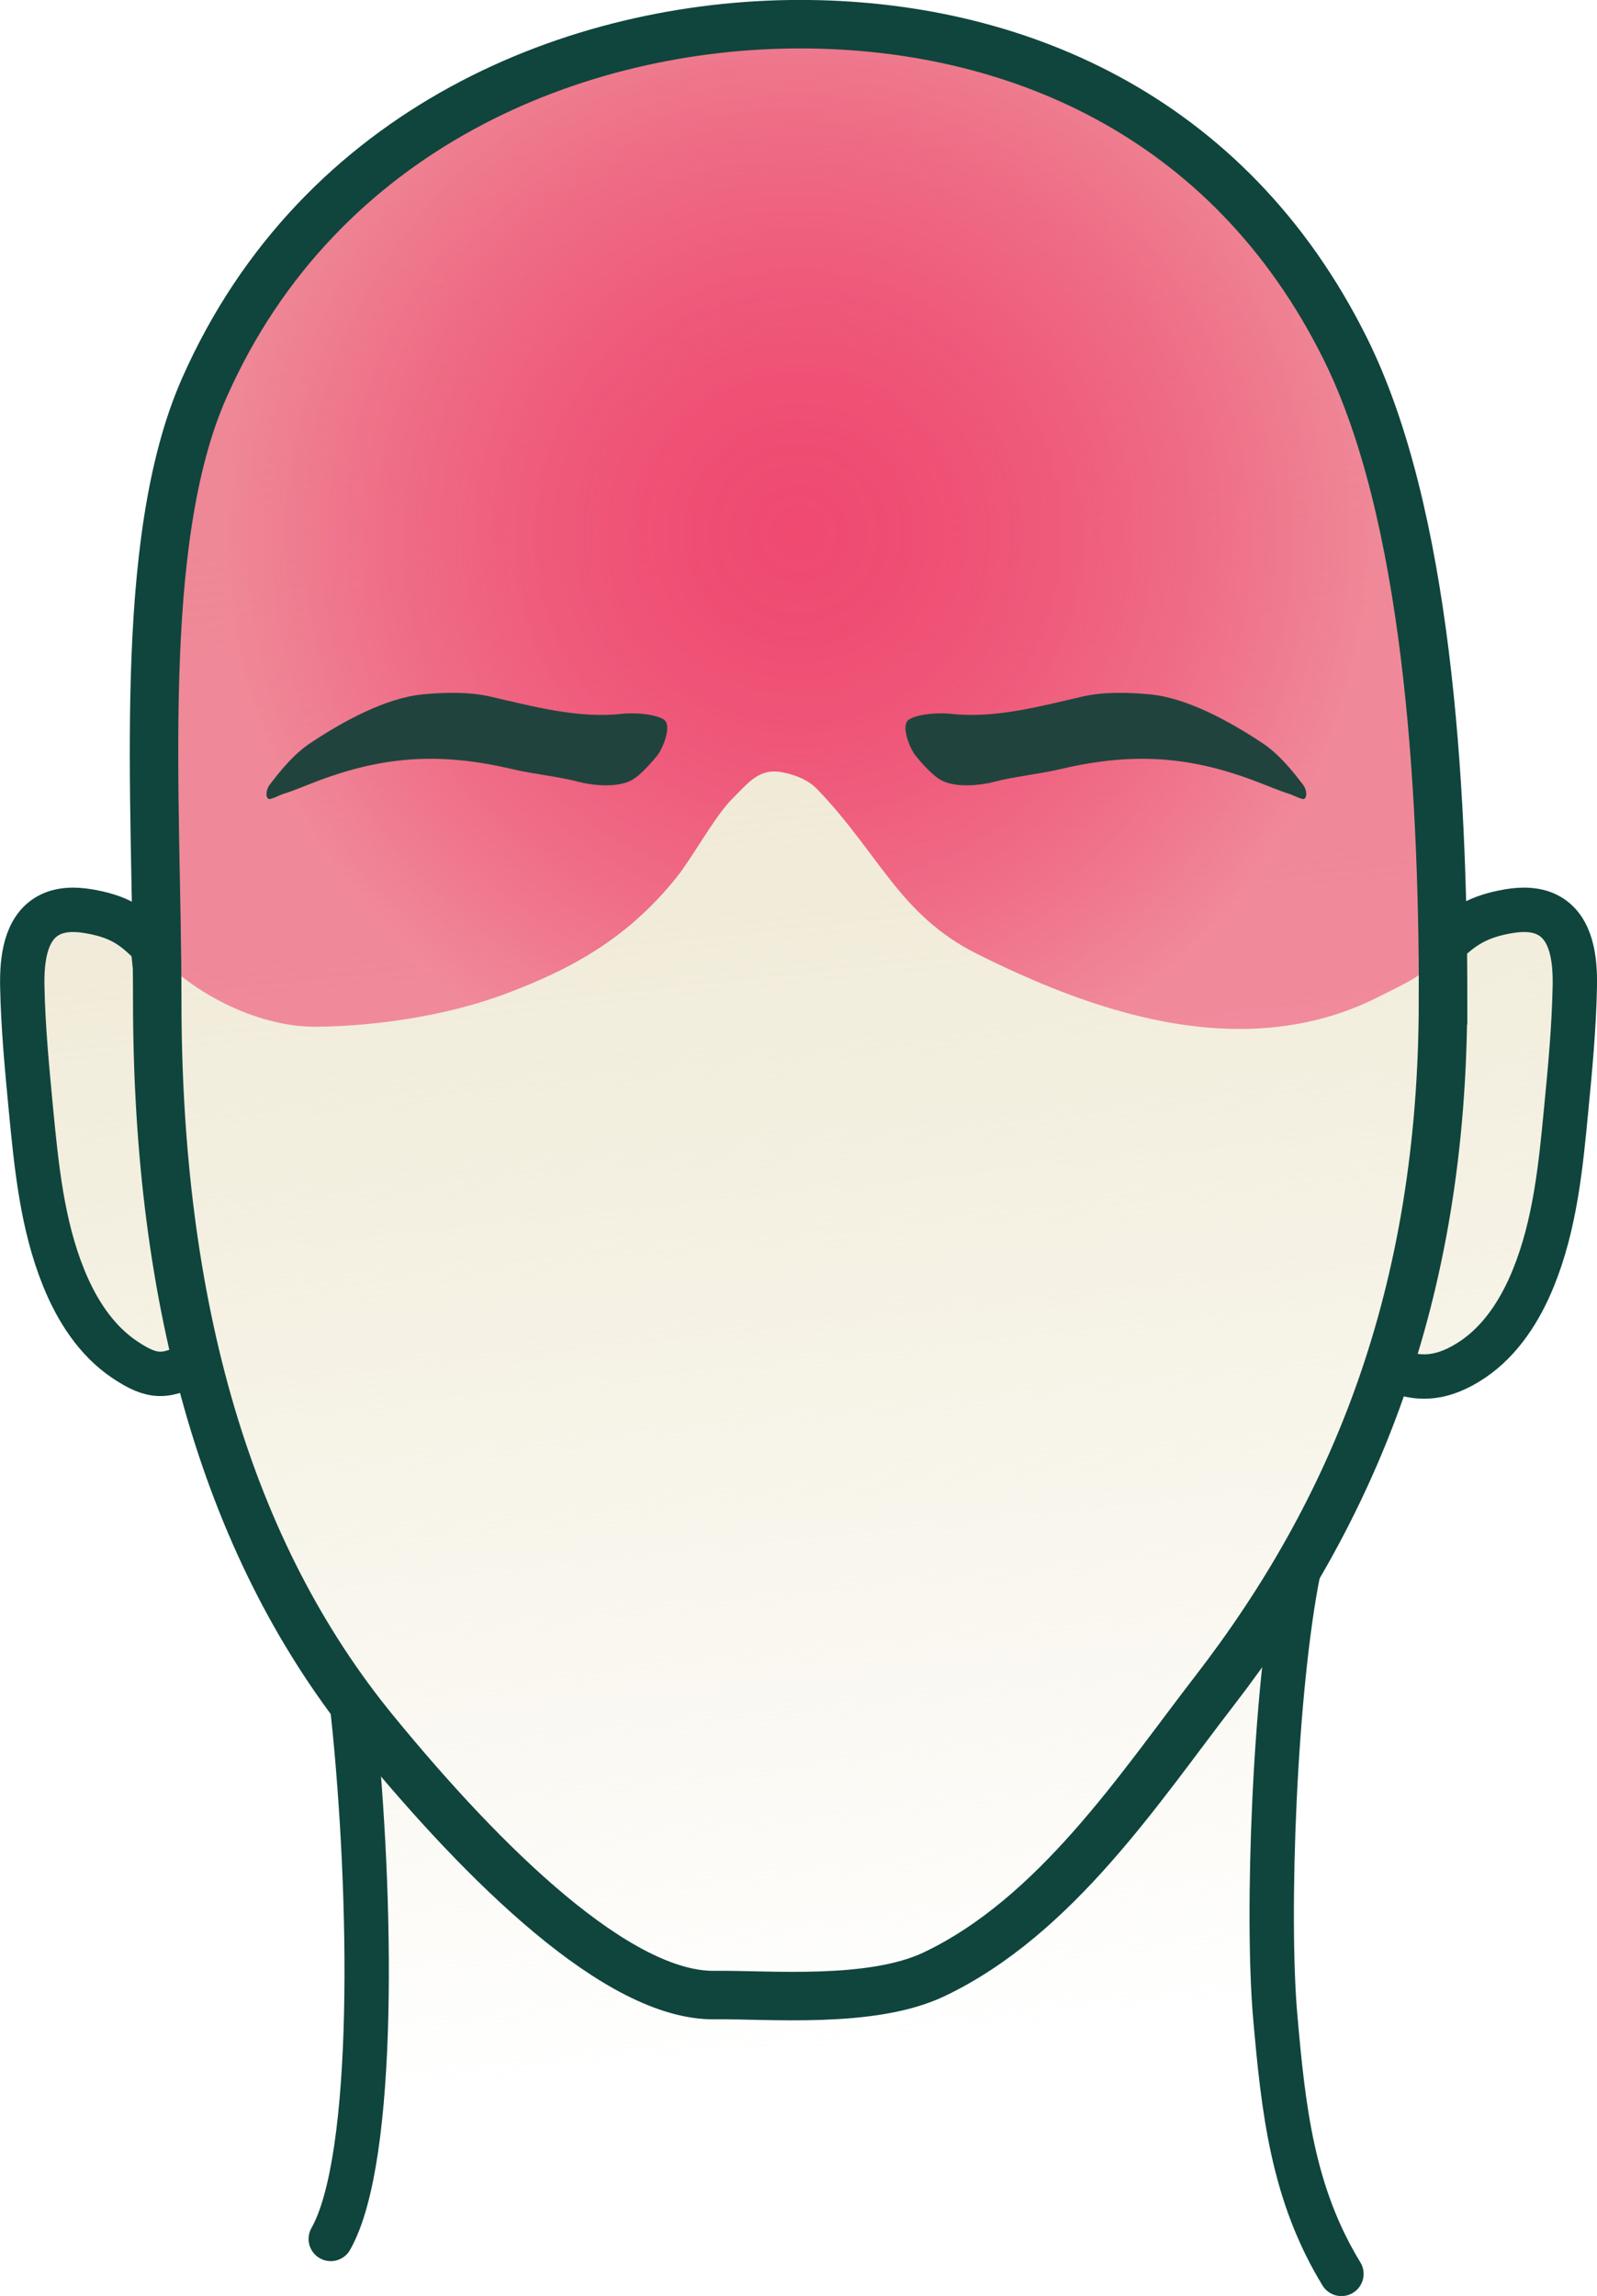
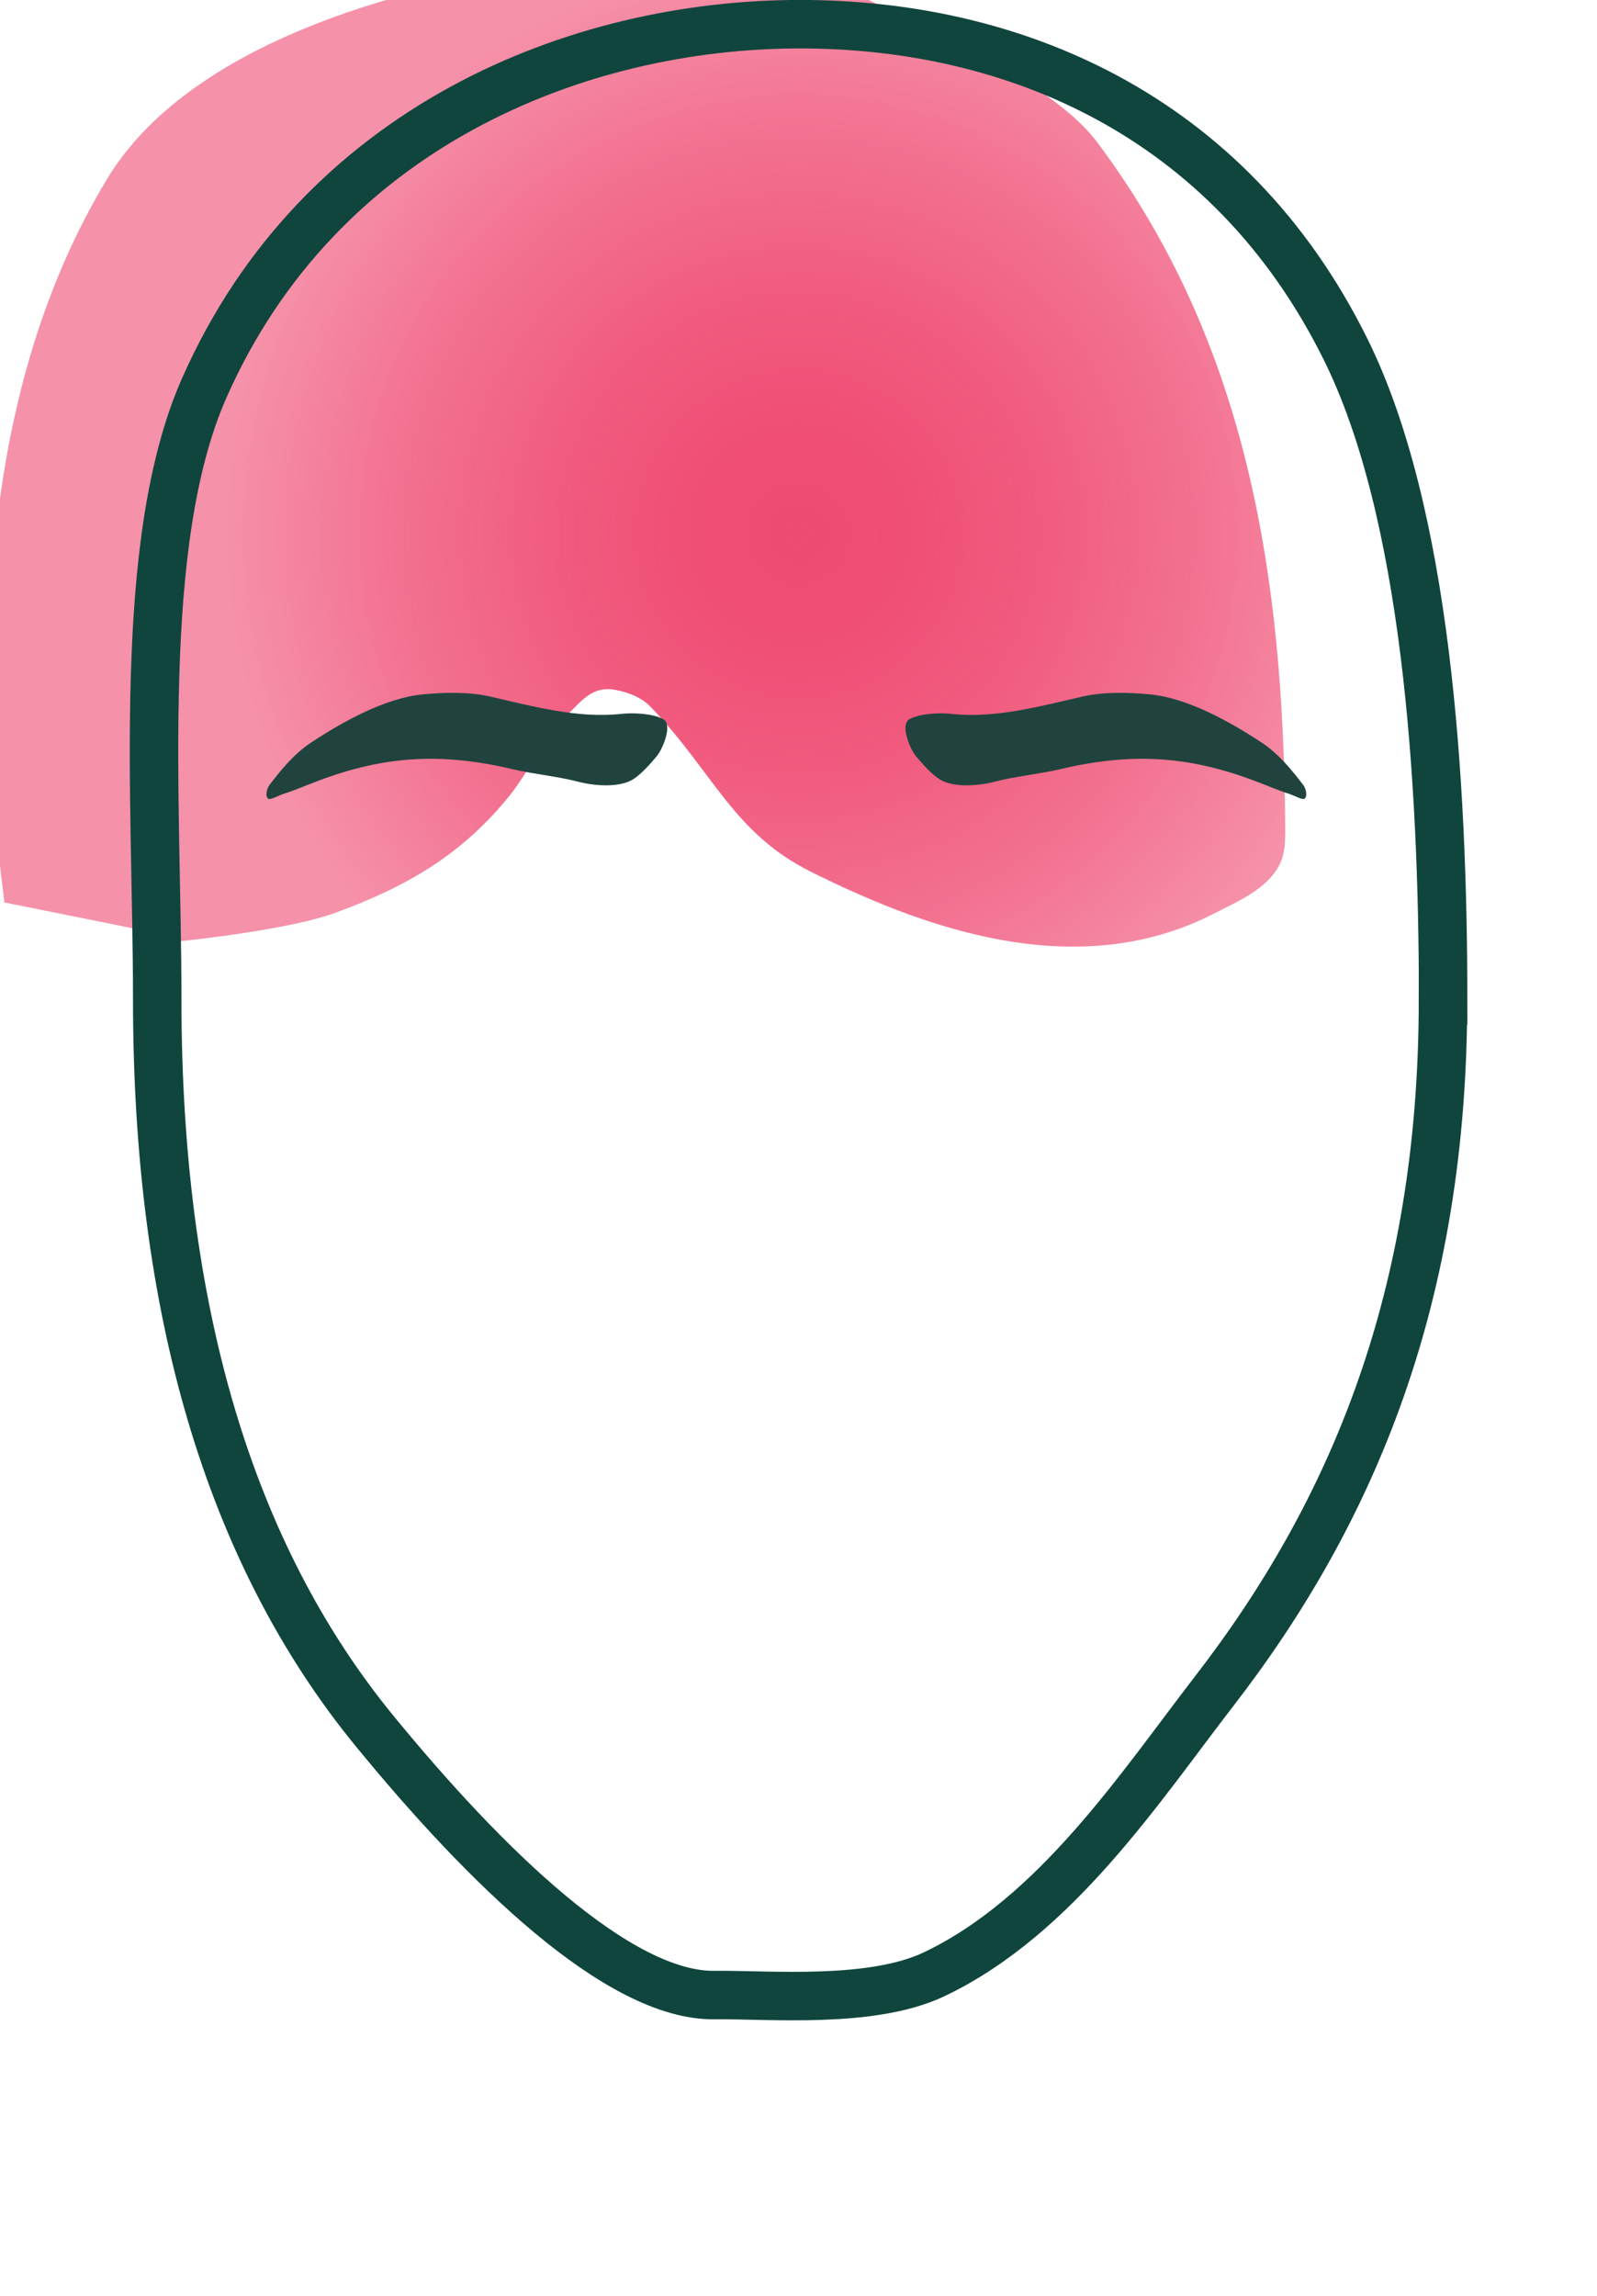
<svg xmlns="http://www.w3.org/2000/svg" id="Layer_2" data-name="Layer 2" viewBox="0 0 144.03 206.94">
  <defs>
    <style>
      .cls-1 {
        fill: none;
        stroke-width: 4.37px;
      }

      .cls-1, .cls-2 {
        stroke: #0f453d;
        stroke-linecap: round;
        stroke-miterlimit: 10;
      }

      .cls-3 {
        fill: #20443d;
      }

      .cls-4 {
        fill: url(#radial-gradient);
      }

      .cls-2 {
        fill: url(#linear-gradient);
        stroke-width: 4px;
      }
    </style>
    <linearGradient id="linear-gradient" x1="61.53" y1="-9.53" x2="85.02" y2="213.88" gradientUnits="userSpaceOnUse">
      <stop offset="0" stop-color="#ece5cc" />
      <stop offset=".09" stop-color="#ece5cc" stop-opacity=".98" />
      <stop offset=".2" stop-color="#ece5cc" stop-opacity=".92" />
      <stop offset=".33" stop-color="#ece5cc" stop-opacity=".81" />
      <stop offset=".46" stop-color="#ece5cc" stop-opacity=".67" />
      <stop offset=".59" stop-color="#ece5cc" stop-opacity=".48" />
      <stop offset=".73" stop-color="#ece5cc" stop-opacity=".25" />
      <stop offset=".87" stop-color="#ece5cc" stop-opacity="0" />
    </linearGradient>
    <radialGradient id="radial-gradient" cx="72.01" cy="48.09" fx="72.01" fy="48.09" r="52.29" gradientUnits="userSpaceOnUse">
      <stop offset="0" stop-color="#ef476f" stop-opacity=".98" />
      <stop offset=".18" stop-color="#ef476f" stop-opacity=".96" />
      <stop offset=".42" stop-color="#ef476f" stop-opacity=".89" />
      <stop offset=".69" stop-color="#ef476f" stop-opacity=".77" />
      <stop offset=".99" stop-color="#ef476f" stop-opacity=".6" />
      <stop offset="1" stop-color="#ef476f" stop-opacity=".6" />
    </radialGradient>
  </defs>
  <g id="_Layer_" data-name="&amp;lt;Layer&amp;gt;">
    <g>
-       <path class="cls-2" d="m29.83,201.8c4.11-7.24,3.74-30.92,2.01-47.34l.56-.08c-6.85-8.87-11.75-19.45-14.74-31.7v.07c-2.72,1.45-3.88,1.5-6.45-.23-2.56-1.73-4.3-4.46-5.46-7.33-1.95-4.8-2.46-10.04-2.96-15.2-.35-3.7-.71-7.41-.78-11.13-.04-2.35.26-5.13,2.3-6.31,1.09-.63,2.43-.63,3.67-.42,2.63.45,3.96,1.23,5.8,3.16l.28,2.68c-.13-17.75-1.69-39.55,4.25-52.99C28.71,11.44,51.96,2.18,72.05,2.18c18.96,0,38.61,7.96,49.19,29.29,6.75,13.61,8.54,35.28,8.77,54.14l.03-.23c1.84-1.93,3.39-2.8,6.02-3.25,1.24-.21,2.58-.21,3.67.42,2.04,1.18,2.34,3.96,2.3,6.31-.07,3.72-.42,7.43-.78,11.13-.49,5.16-1.01,10.4-2.96,15.2-1.16,2.86-2.9,5.6-5.46,7.33-2.56,1.73-4.99,2.1-7.72.65l.02-.12c-2.17,6.68-4.99,12.81-8.34,18.5l.33-.05c-2.19,10.87-2.91,31.12-2.11,40.25.74,8.43,1.56,15.98,5.97,23.2" />
-       <path class="cls-4" d="m13.08,83.89l.34,1.23c3.38,4.19,9.64,7.44,15.02,7.42s11.84-1.01,16.89-2.87c6.47-2.38,11.45-5.28,15.75-10.67,1.33-1.67,3.43-5.48,4.95-6.99s2.43-2.8,4.54-2.4c1.15.22,2.32.68,3.13,1.52,5.58,5.78,7.42,11.36,14.43,14.85,9.56,4.76,23.64,10.29,36.32,3.81,2.21-1.13,4.83-2.22,5.96-4.42.51-1,.53-2.17.52-3.29-.13-22.64-3.38-43.71-16.95-61.83-3.51-4.69-11.95-8.55-17.2-11.14-4.59-2.27-9.71-5.04-14.82-5.51-12.27-1.13-46.8,2.62-57.27,19.93-11.47,18.96-12.1,43.25-9.27,65.23" />
+       <path class="cls-4" d="m13.08,83.89l.34,1.23s11.84-1.01,16.89-2.87c6.47-2.38,11.45-5.28,15.75-10.67,1.33-1.67,3.43-5.48,4.95-6.99s2.43-2.8,4.54-2.4c1.15.22,2.32.68,3.13,1.52,5.58,5.78,7.42,11.36,14.43,14.85,9.56,4.76,23.64,10.29,36.32,3.81,2.21-1.13,4.83-2.22,5.96-4.42.51-1,.53-2.17.52-3.29-.13-22.64-3.38-43.71-16.95-61.83-3.51-4.69-11.95-8.55-17.2-11.14-4.59-2.27-9.71-5.04-14.82-5.51-12.27-1.13-46.8,2.62-57.27,19.93-11.47,18.96-12.1,43.25-9.27,65.23" />
      <path class="cls-3" d="m59.28,68.1c-.57.68-1.43,1.67-2.18,2.14-1.26.79-3.56.59-4.99.21-1.56-.42-4.21-.73-5.65-1.07-6.49-1.55-11.64-1.33-17.88,1.04-1.03.39-2.04.83-3.09,1.16-.17.05-1.1.52-1.26.43-.35-.18-.18-.92.06-1.24,1.09-1.43,2.25-2.84,3.75-3.83,2.86-1.89,6.73-4.05,10.14-4.36,1.94-.18,4.1-.23,5.98.19,3.89.89,7.95,2.01,11.91,1.57.99-.11,2.84-.04,3.76.49.86.5-.08,2.69-.55,3.26Z" />
      <path class="cls-3" d="m82.56,68.1c.57.68,1.43,1.67,2.18,2.14,1.26.79,3.56.59,4.99.21,1.56-.42,4.21-.73,5.65-1.07,6.49-1.55,11.64-1.33,17.88,1.04,1.03.39,2.04.83,3.09,1.16.17.05,1.1.52,1.26.43.35-.18.18-.92-.06-1.24-1.09-1.43-2.25-2.84-3.75-3.83-2.86-1.89-6.73-4.05-10.14-4.36-1.94-.18-4.1-.23-5.98.19-3.89.89-7.95,2.01-11.91,1.57-.99-.11-2.84-.04-3.76.49-.86.5.08,2.69.55,3.26Z" />
      <path class="cls-1" d="m130.14,90.11c0,26.79-8.16,46.17-20.62,62.3-6.68,8.64-14.27,20.29-25.26,25.53-5.67,2.7-14.92,1.82-19.8,1.88-8.68.12-20.72-11.65-30.65-23.77-13.22-16.12-19.63-38.22-19.63-65.94,0-18.1-1.94-41.16,4.24-55.14C28.82,11.44,52.07,2.18,72.16,2.18c18.96,0,38.61,7.96,49.19,29.29,7.29,14.7,8.8,38.82,8.8,58.64Z" />
    </g>
  </g>
</svg>